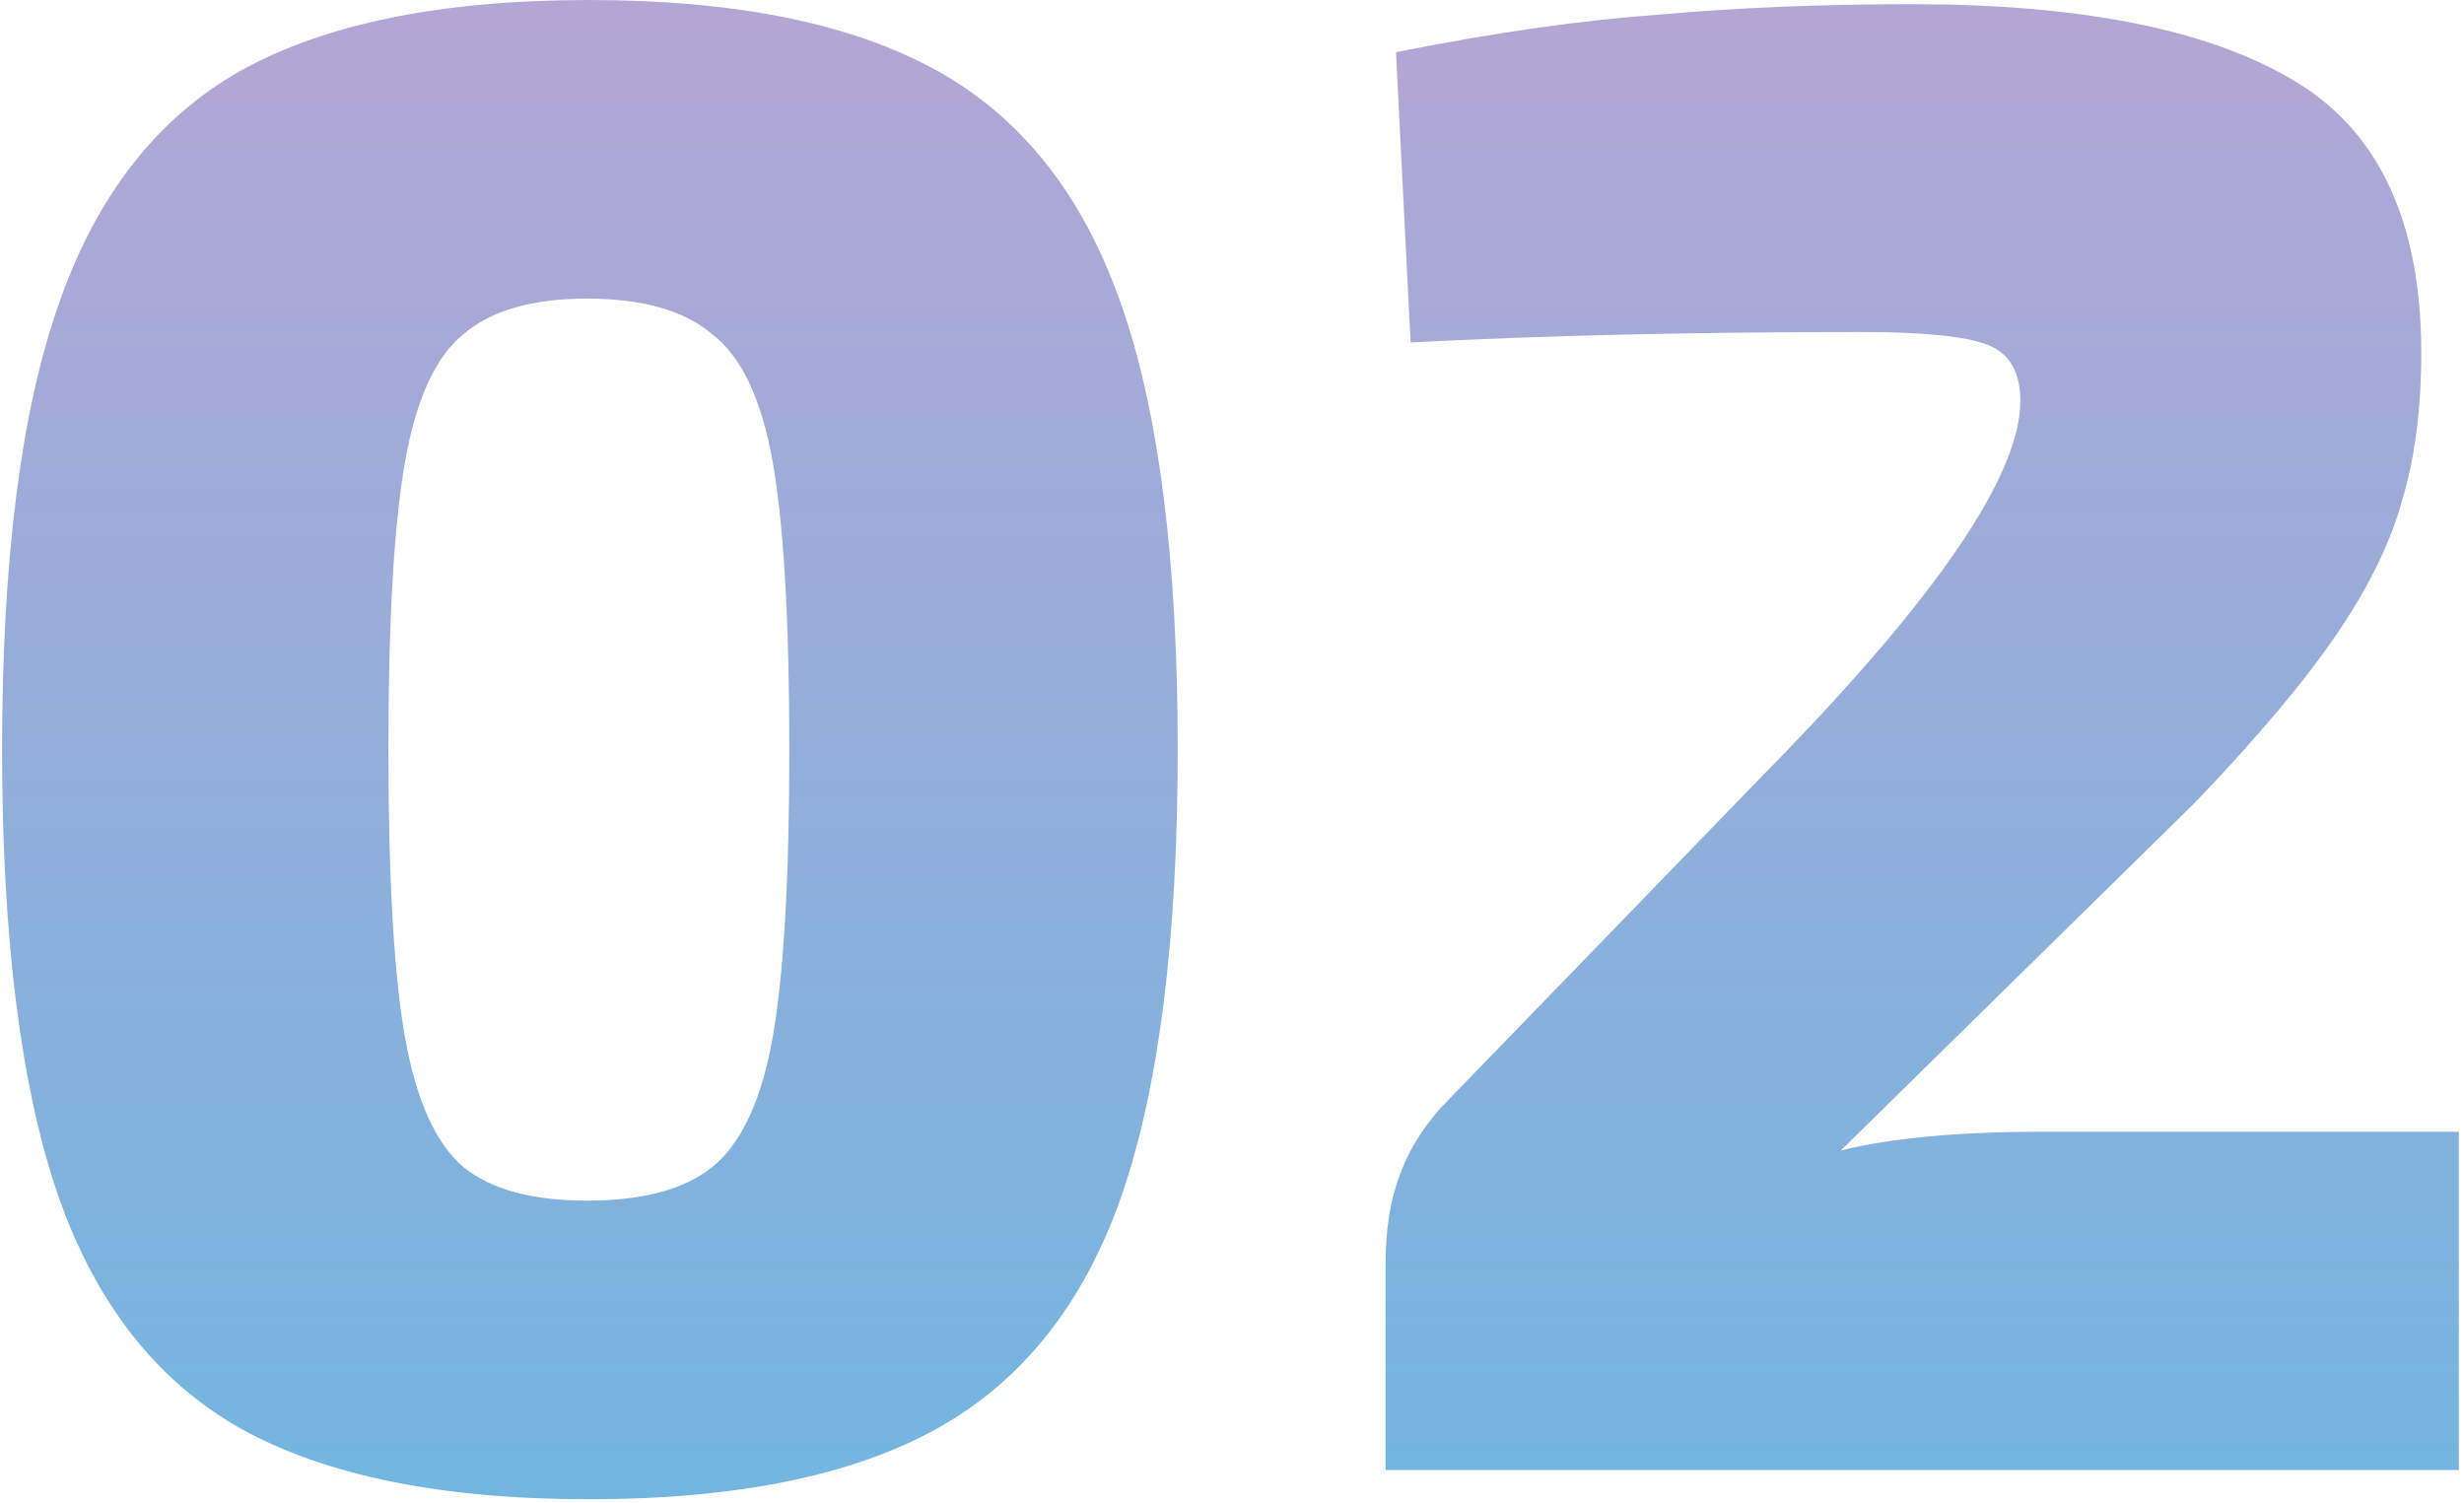
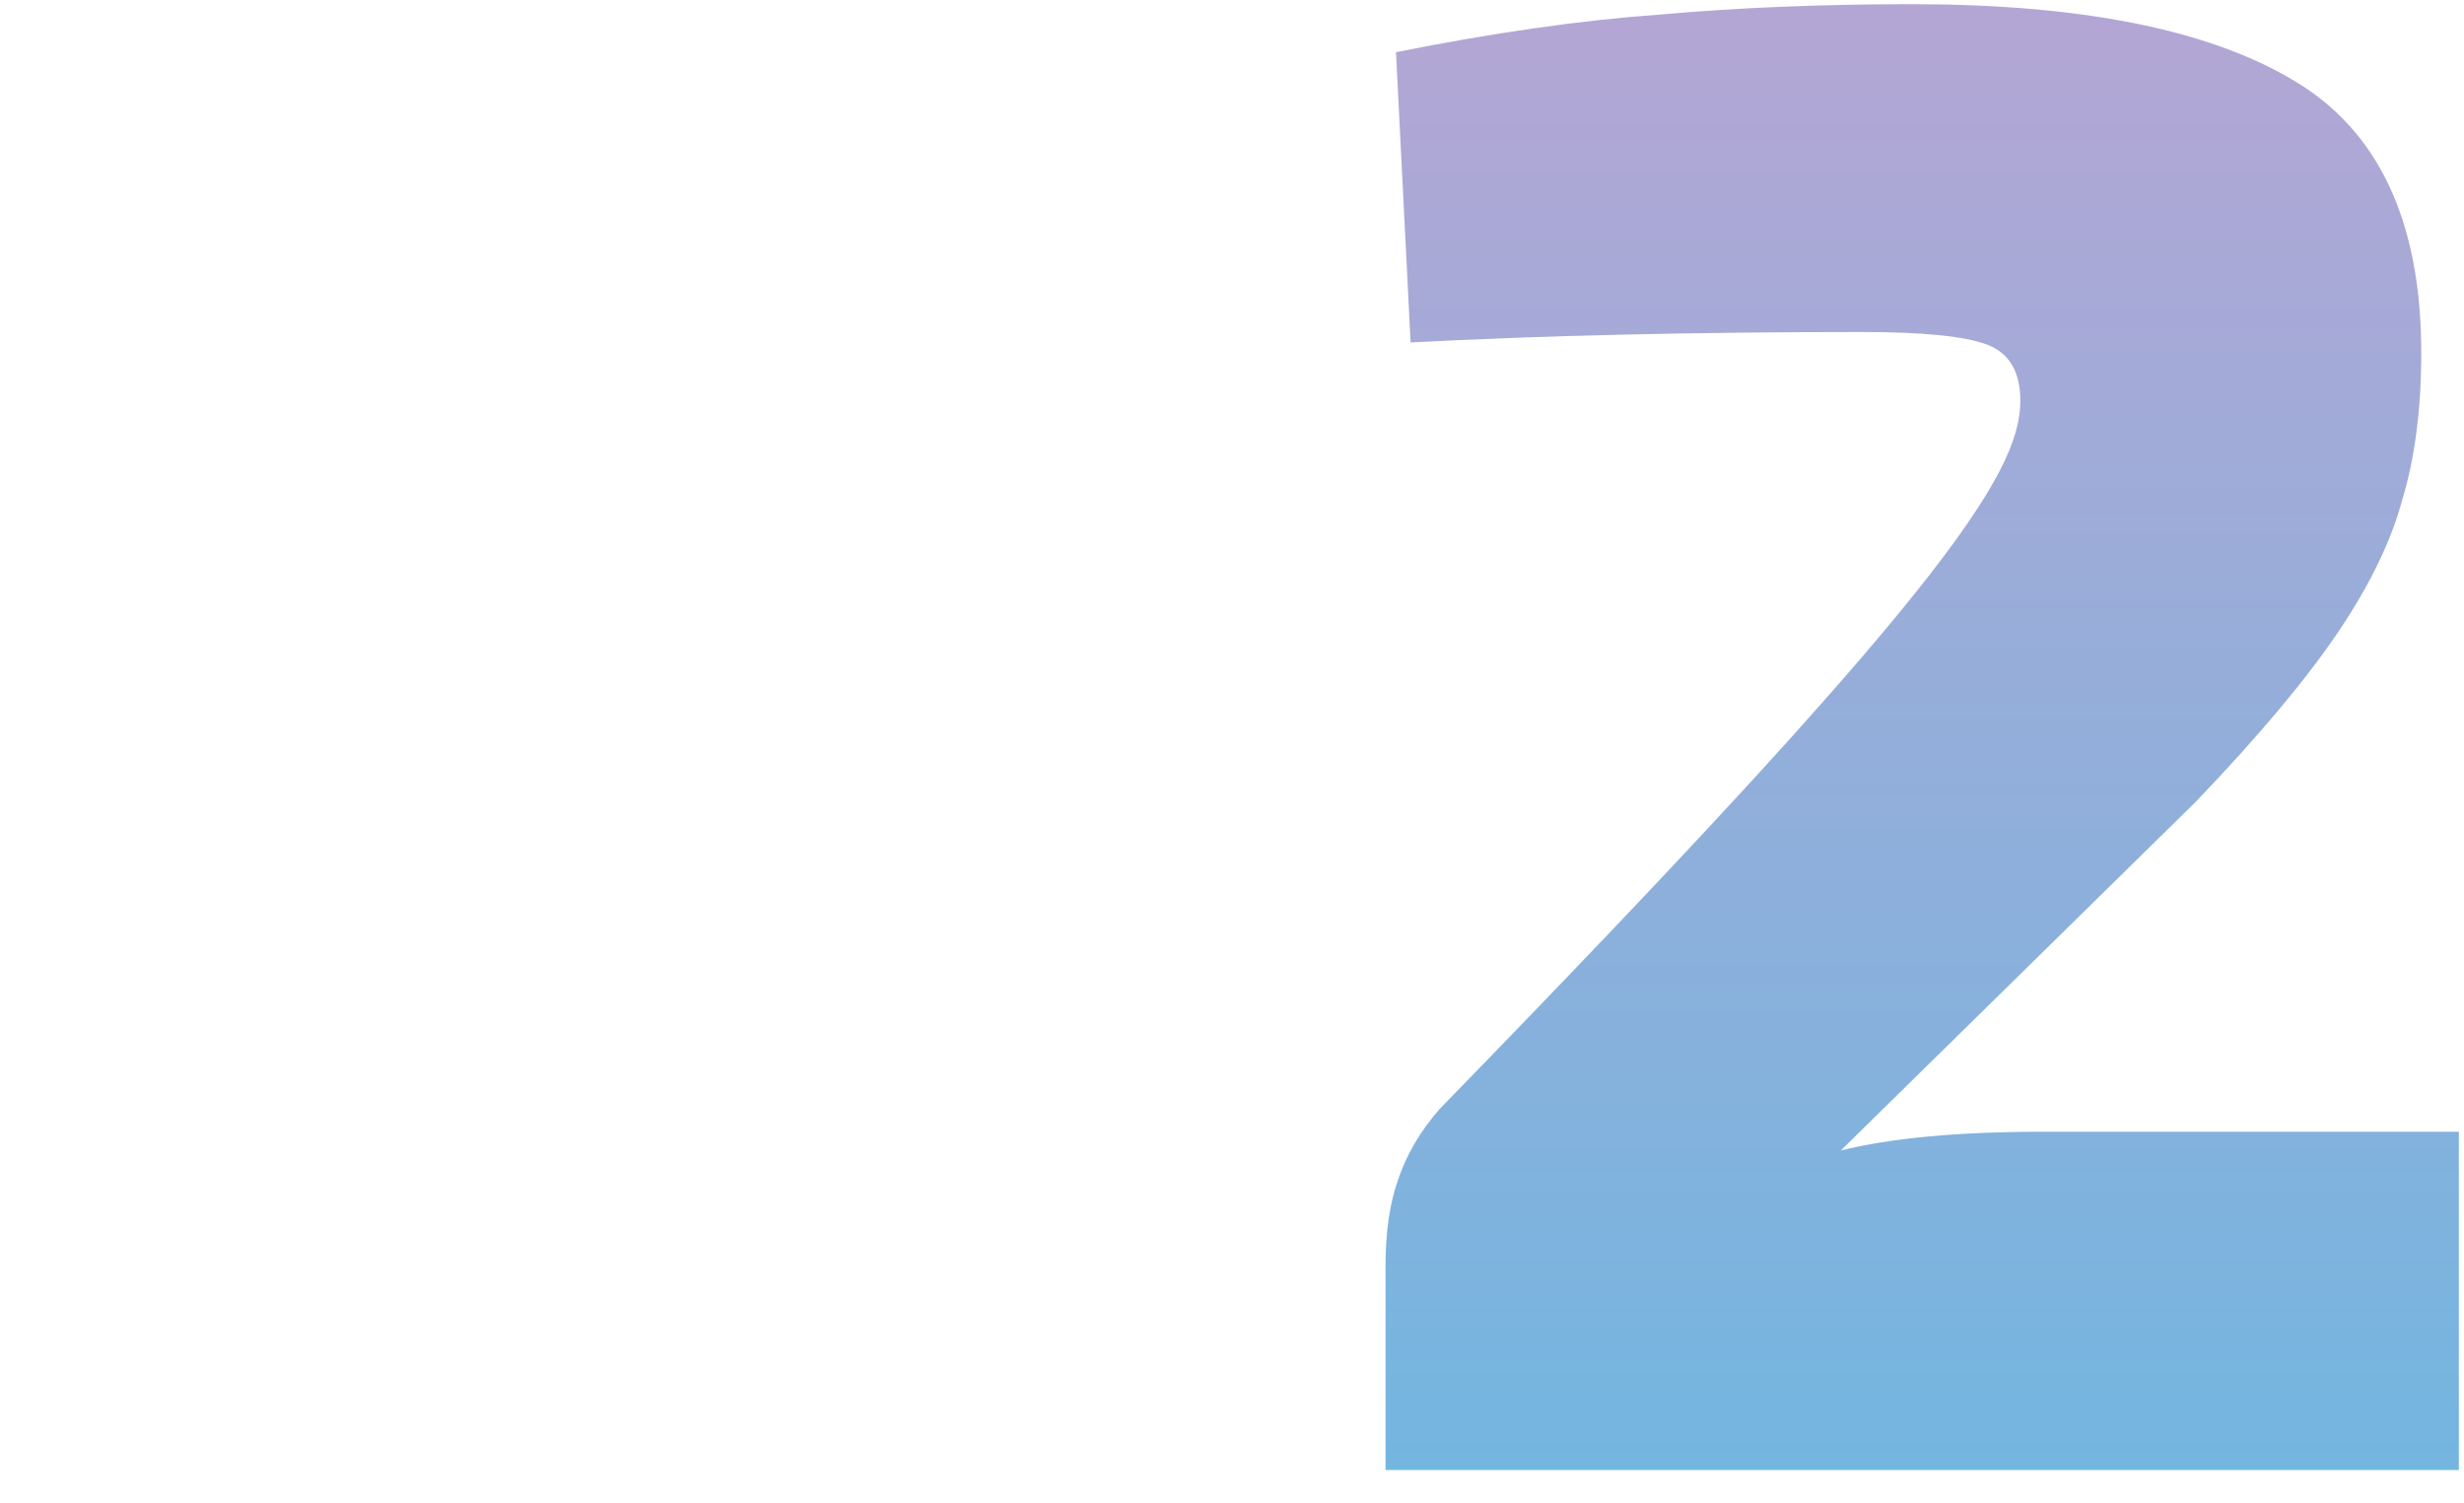
<svg xmlns="http://www.w3.org/2000/svg" width="118" height="72" viewBox="0 0 118 72" fill="none">
-   <path d="M28.2 0C35.267 0 40.833 1.133 44.9 3.4C48.967 5.667 51.9 9.4 53.7 14.6C55.5 19.733 56.4 26.833 56.4 35.9C56.4 44.967 55.5 52.1 53.7 57.3C51.9 62.433 48.967 66.133 44.9 68.4C40.833 70.667 35.267 71.8 28.2 71.8C21.133 71.8 15.567 70.667 11.5 68.4C7.5 66.133 4.6 62.433 2.8 57.3C1 52.1 0.1 44.967 0.1 35.9C0.1 26.833 1 19.733 2.8 14.6C4.6 9.4 7.5 5.667 11.5 3.4C15.567 1.133 21.133 0 28.2 0ZM28.1 14.3C25.5 14.3 23.533 14.867 22.2 16C20.867 17.067 19.933 19.1 19.4 22.1C18.867 25.1 18.6 29.7 18.6 35.9C18.6 42.1 18.867 46.7 19.4 49.7C19.933 52.7 20.867 54.767 22.2 55.9C23.533 56.967 25.5 57.5 28.1 57.5C30.767 57.5 32.767 56.967 34.1 55.9C35.5 54.767 36.467 52.7 37 49.7C37.533 46.7 37.8 42.1 37.8 35.9C37.8 29.7 37.533 25.1 37 22.1C36.467 19.1 35.5 17.067 34.1 16C32.767 14.867 30.767 14.3 28.1 14.3Z" fill="url(#paint0_linear_119_801)" />
-   <path d="M91.553 0.2C99.62 0.2 105.687 1.4 109.753 3.8C113.887 6.2 115.953 10.567 115.953 16.9C115.953 19.567 115.653 21.9 115.053 23.9C114.52 25.9 113.487 28.033 111.953 30.3C110.42 32.567 108.153 35.267 105.153 38.4L88.153 55.1C90.553 54.5 93.787 54.2 97.853 54.2H117.753V70.4H66.353V60.6C66.353 59 66.553 57.633 66.953 56.5C67.353 55.3 68.02 54.167 68.953 53.1L84.453 37.1C92.653 28.767 96.753 22.8 96.753 19.2C96.753 17.8 96.22 16.9 95.153 16.5C94.087 16.1 92.087 15.9 89.153 15.9C81.087 15.9 73.887 16.067 67.553 16.4L66.853 2.5C71.52 1.567 75.72 0.967 79.453 0.7C83.187 0.367 87.22 0.2 91.553 0.2Z" fill="url(#paint1_linear_119_801)" />
+   <path d="M91.553 0.2C99.62 0.2 105.687 1.4 109.753 3.8C113.887 6.2 115.953 10.567 115.953 16.9C115.953 19.567 115.653 21.9 115.053 23.9C114.52 25.9 113.487 28.033 111.953 30.3C110.42 32.567 108.153 35.267 105.153 38.4L88.153 55.1C90.553 54.5 93.787 54.2 97.853 54.2H117.753V70.4H66.353V60.6C66.353 59 66.553 57.633 66.953 56.5C67.353 55.3 68.02 54.167 68.953 53.1C92.653 28.767 96.753 22.8 96.753 19.2C96.753 17.8 96.22 16.9 95.153 16.5C94.087 16.1 92.087 15.9 89.153 15.9C81.087 15.9 73.887 16.067 67.553 16.4L66.853 2.5C71.52 1.567 75.72 0.967 79.453 0.7C83.187 0.367 87.22 0.2 91.553 0.2Z" fill="url(#paint1_linear_119_801)" />
  <defs>
    <linearGradient id="paint0_linear_119_801" x1="58.927" y1="0" x2="58.927" y2="71.8" gradientUnits="userSpaceOnUse">
      <stop stop-color="#B4A6D4" />
      <stop offset="1" stop-color="#72B6E0" />
    </linearGradient>
    <linearGradient id="paint1_linear_119_801" x1="58.927" y1="0" x2="58.927" y2="71.8" gradientUnits="userSpaceOnUse">
      <stop stop-color="#B4A6D4" />
      <stop offset="1" stop-color="#72B6E0" />
    </linearGradient>
  </defs>
</svg>